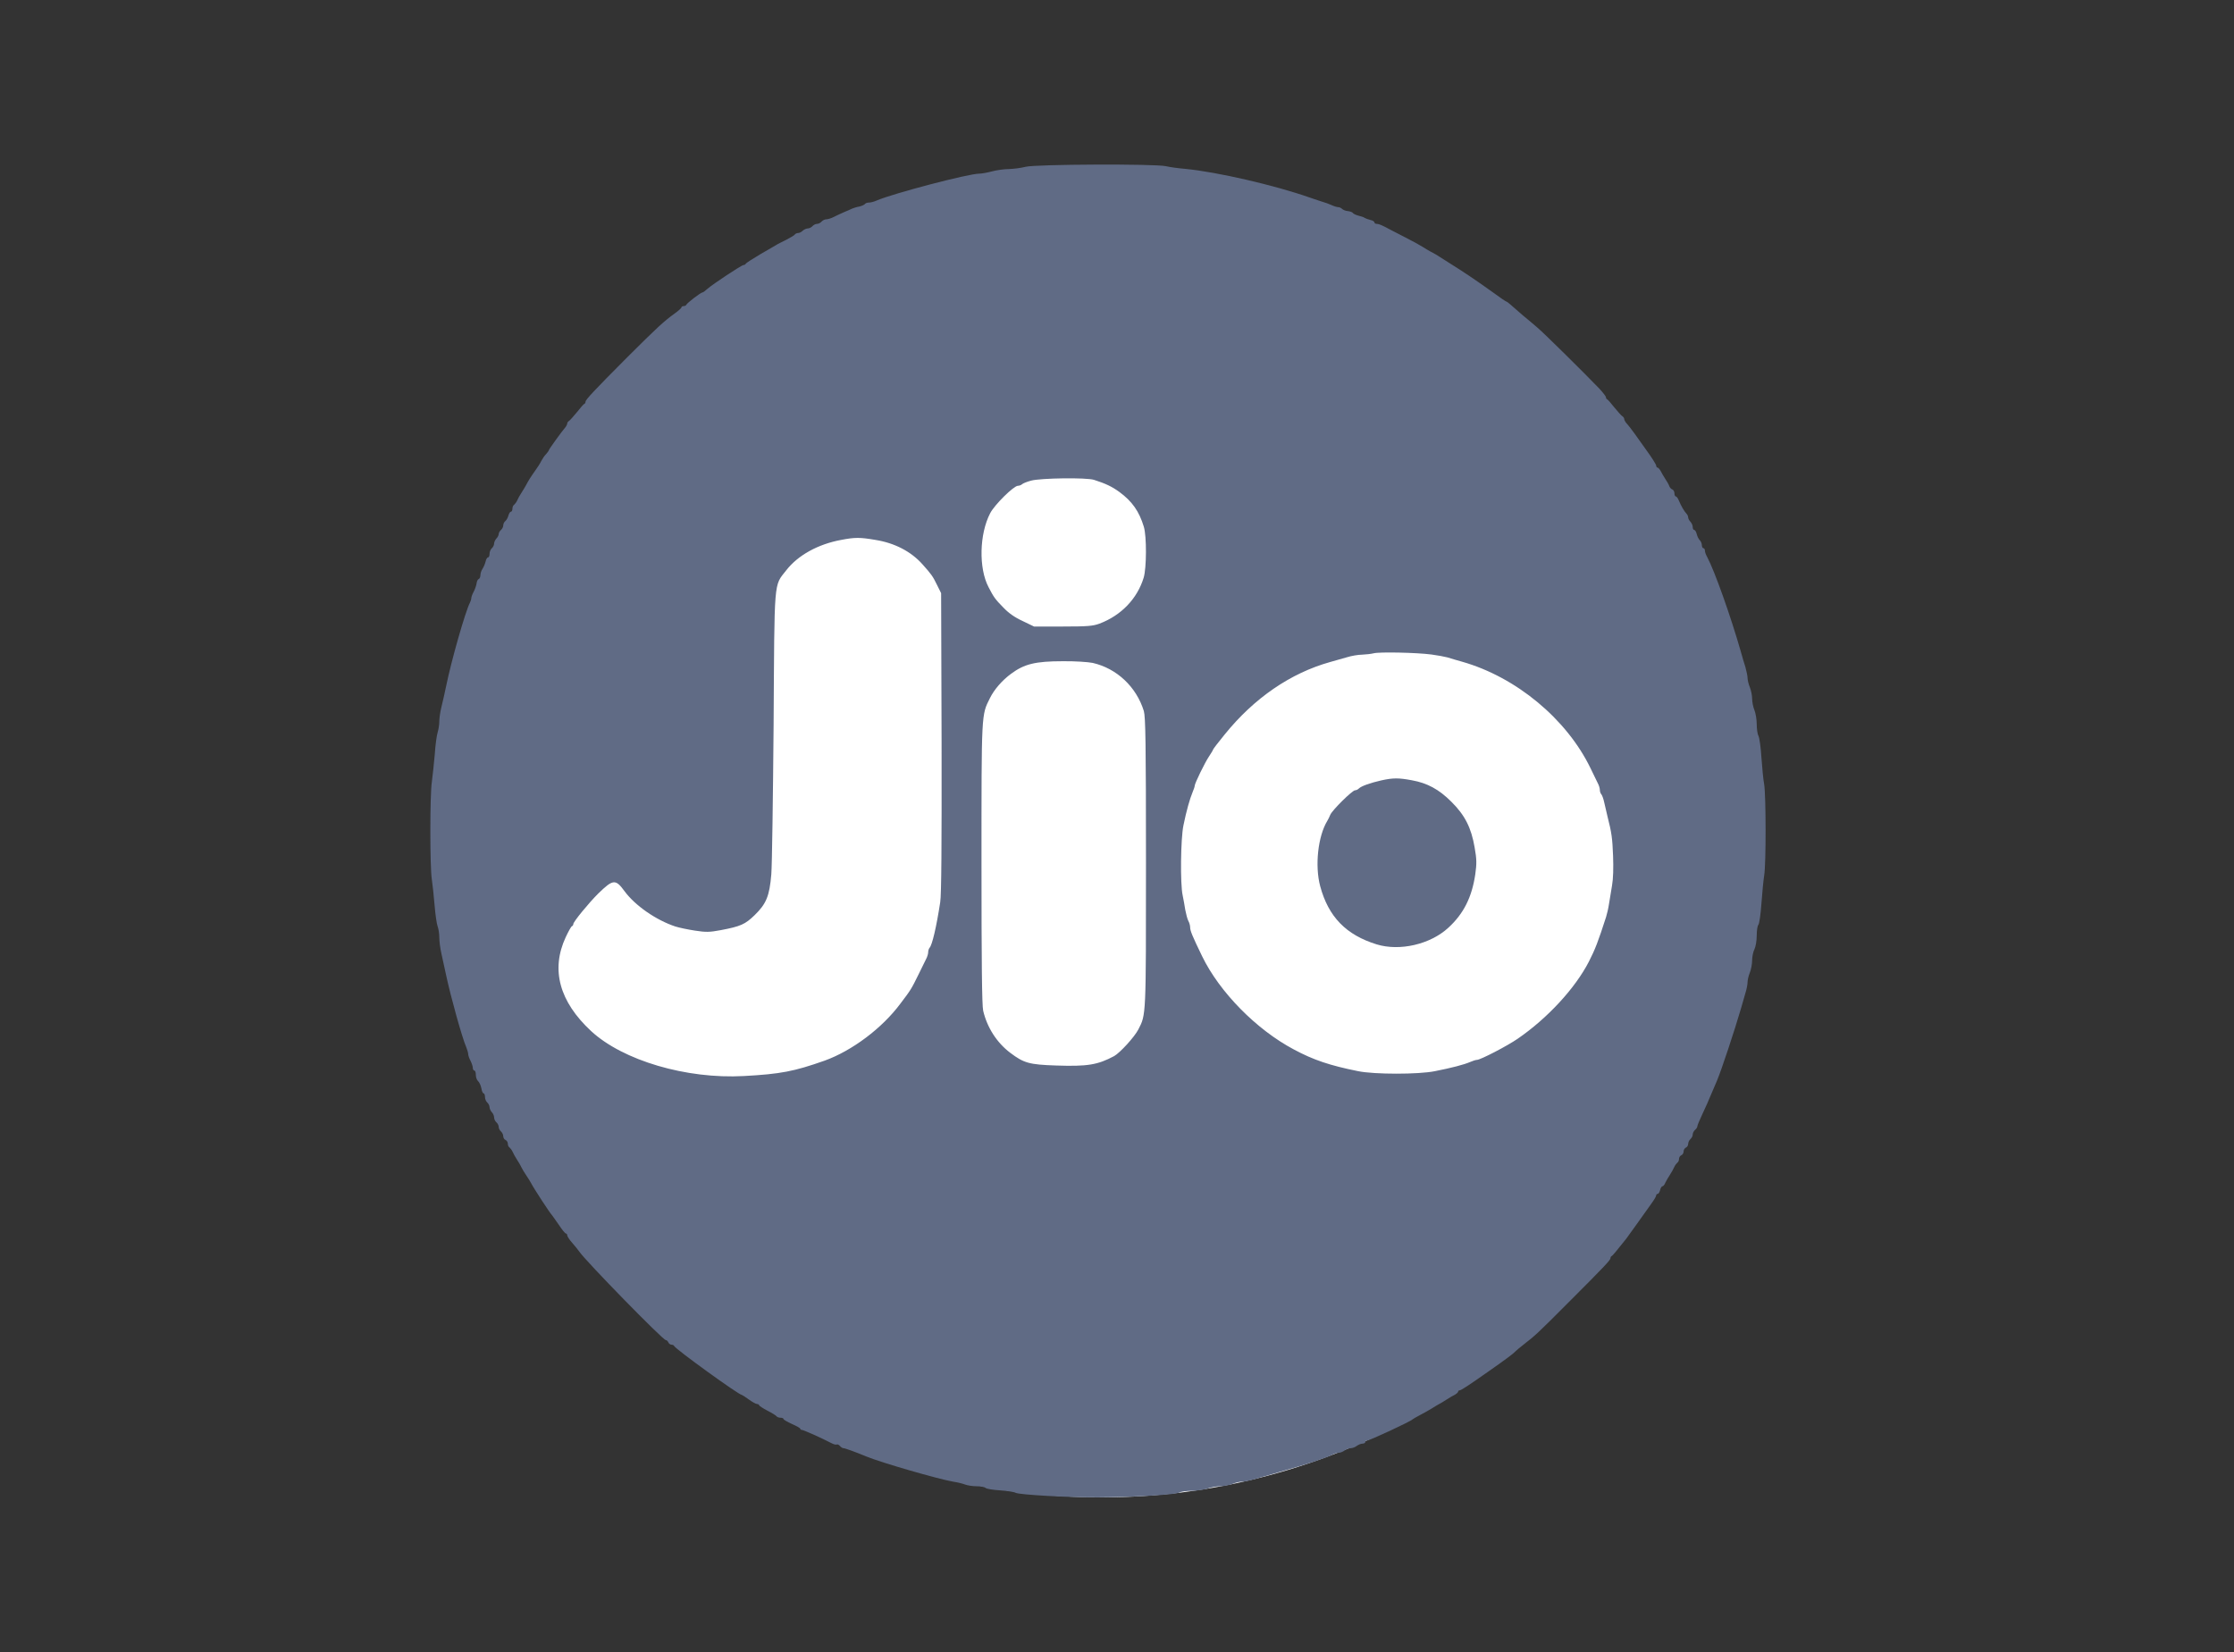
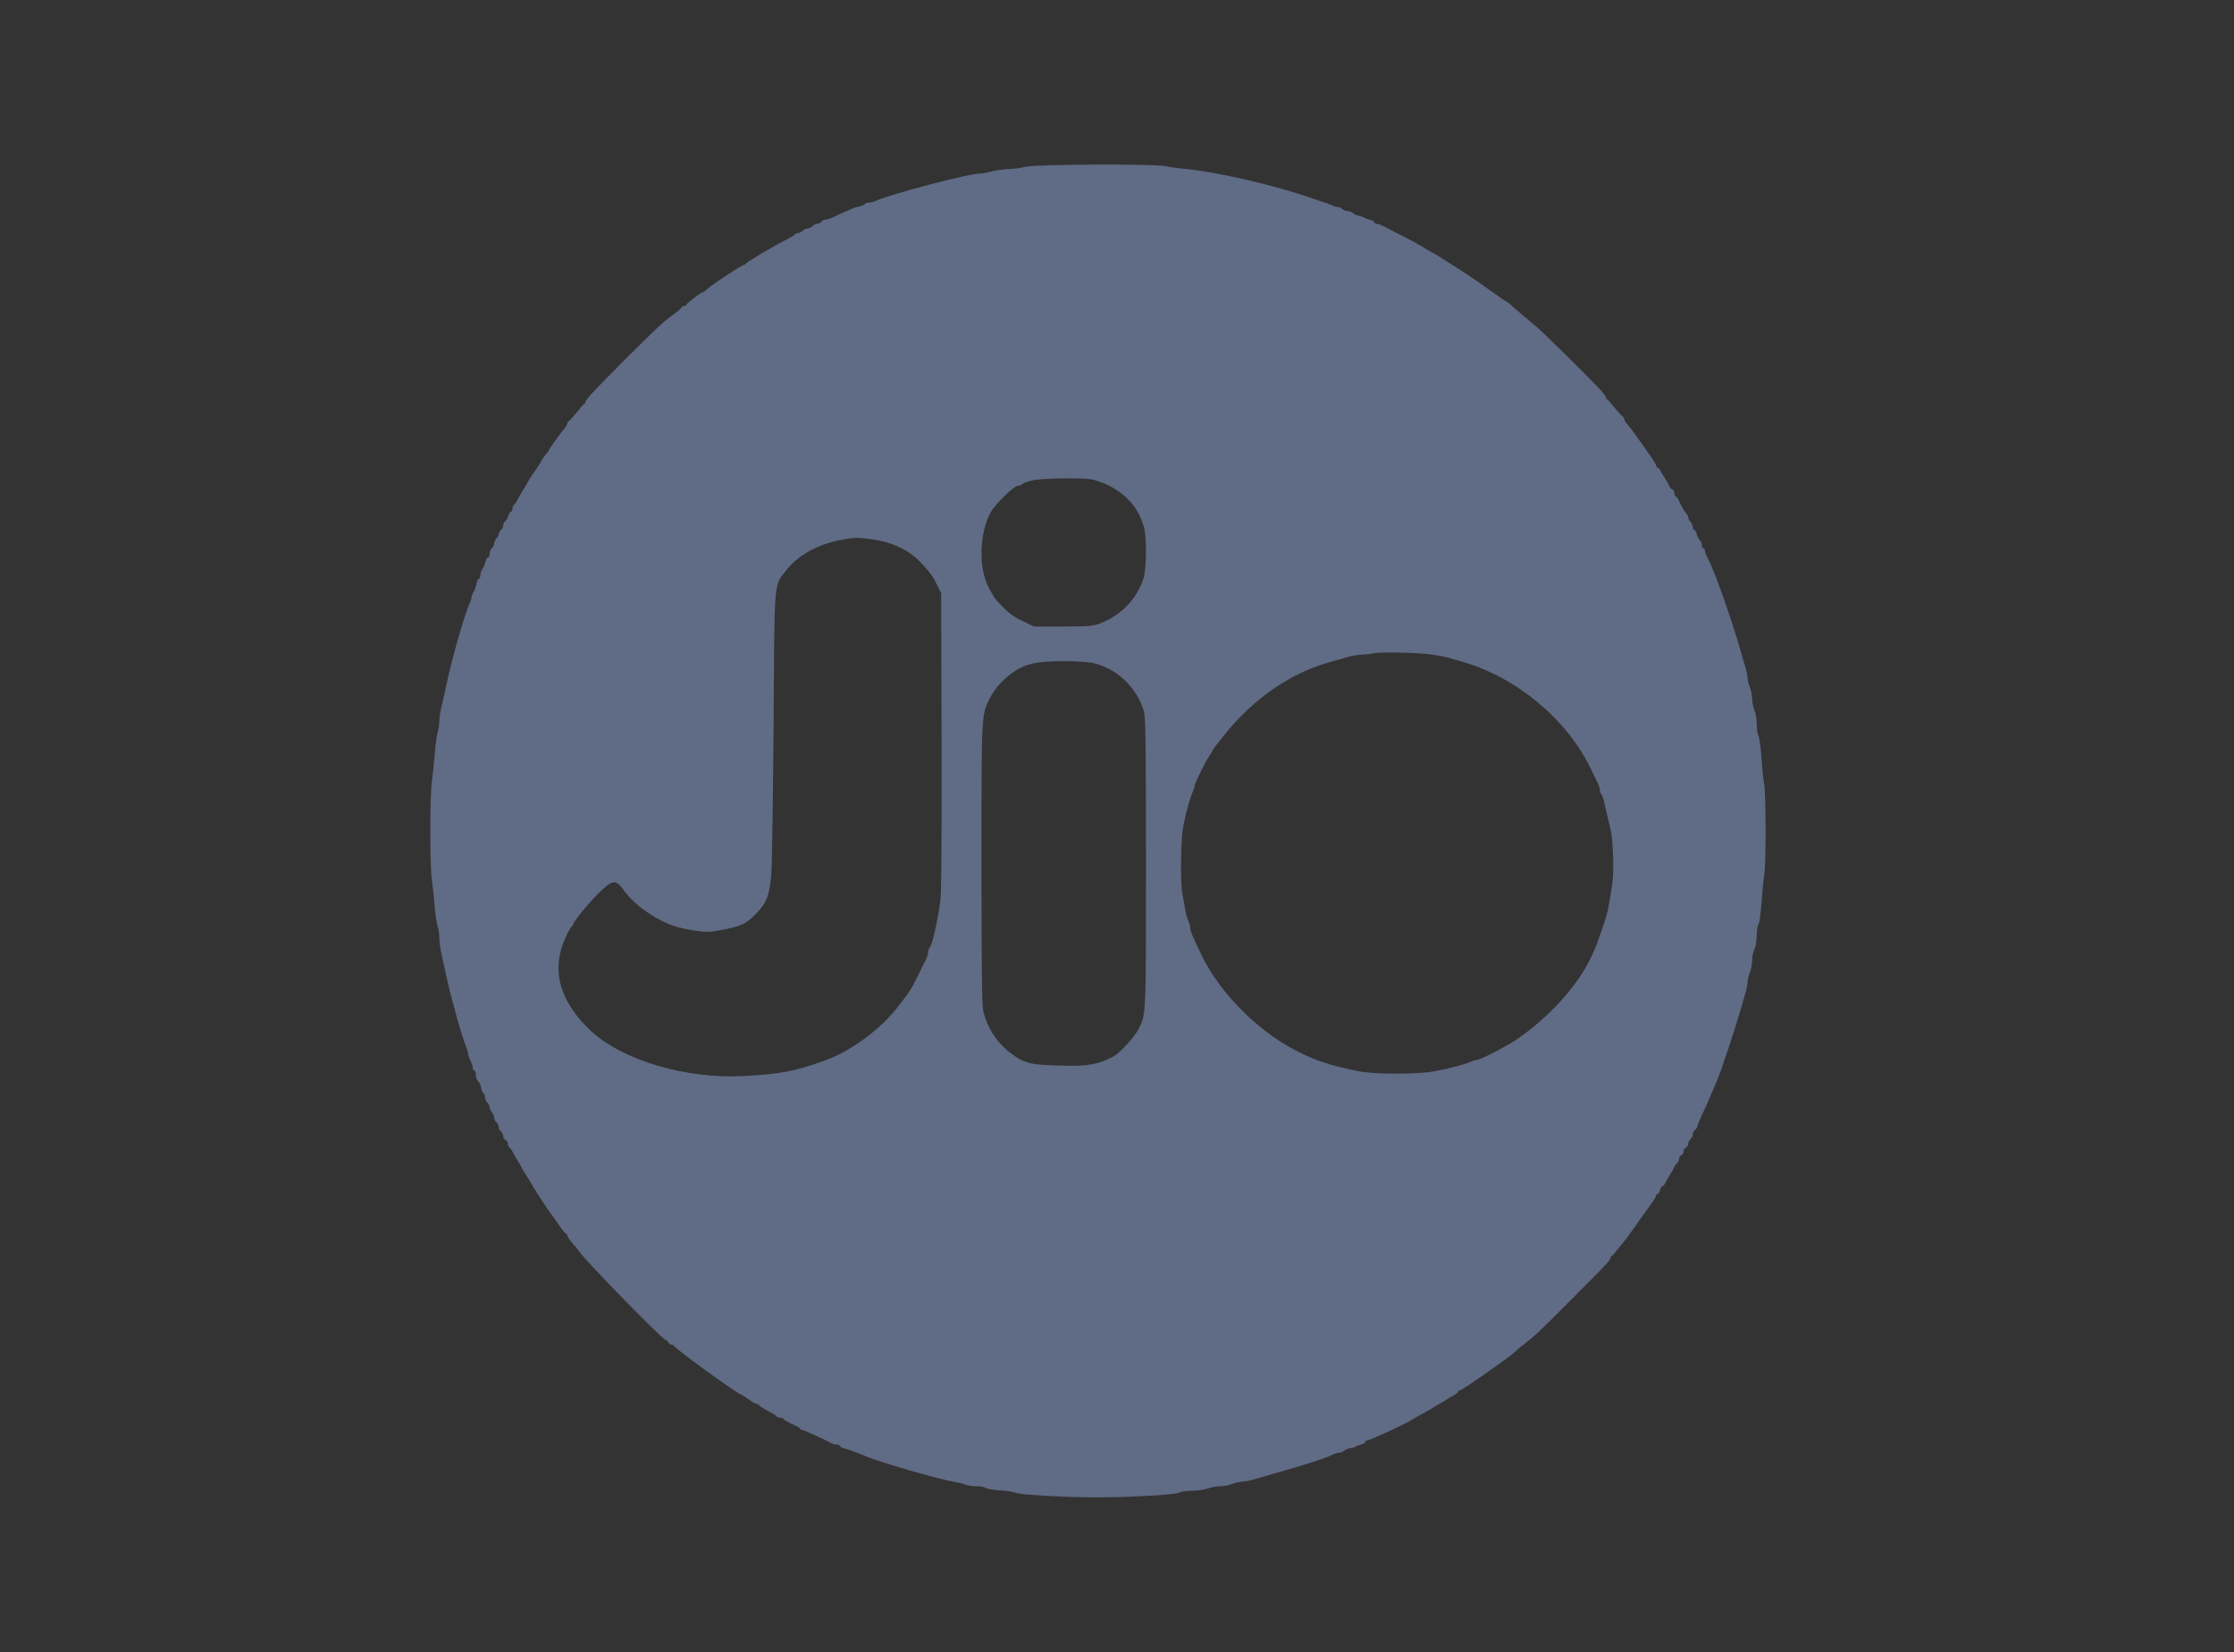
<svg xmlns="http://www.w3.org/2000/svg" width="73" height="54" viewBox="0 0 73 54" fill="none">
  <rect x="0" y="0" width="73" height="54" fill="#333333" stroke="none" />
-   <circle cx="36" cy="27.844" r="21.094" fill="white" />
-   <path d="M33.515 5.451C33.366 5.491 33.117 5.52 32.968 5.525C32.819 5.525 32.57 5.56 32.42 5.6C32.271 5.64 32.082 5.675 32.002 5.675C31.644 5.675 29.186 6.322 28.653 6.551C28.568 6.59 28.454 6.62 28.399 6.62C28.34 6.62 28.285 6.64 28.265 6.665C28.25 6.69 28.165 6.73 28.081 6.75C27.991 6.765 27.887 6.799 27.842 6.819C27.802 6.839 27.678 6.894 27.568 6.939C27.459 6.989 27.304 7.058 27.23 7.098C27.15 7.138 27.046 7.168 26.996 7.168C26.951 7.168 26.881 7.203 26.846 7.242C26.812 7.282 26.747 7.317 26.697 7.317C26.647 7.317 26.583 7.352 26.548 7.392C26.513 7.431 26.443 7.466 26.394 7.466C26.349 7.466 26.274 7.501 26.229 7.541C26.189 7.581 26.125 7.616 26.08 7.616C26.04 7.616 25.995 7.636 25.976 7.66C25.961 7.69 25.831 7.765 25.687 7.84C25.547 7.909 25.393 7.984 25.353 8.014C25.314 8.039 25.08 8.173 24.831 8.317C24.587 8.462 24.378 8.596 24.368 8.621C24.358 8.641 24.328 8.661 24.298 8.661C24.234 8.661 23.288 9.288 23.114 9.442C23.044 9.507 22.975 9.557 22.955 9.557C22.9 9.557 22.447 9.905 22.427 9.96C22.417 9.985 22.377 10.004 22.337 10.004C22.298 10.004 22.268 10.024 22.268 10.044C22.268 10.069 22.168 10.159 22.049 10.243C21.686 10.507 21.486 10.691 20.501 11.672C19.406 12.771 19.133 13.065 19.133 13.13C19.133 13.16 19.118 13.19 19.093 13.2C19.073 13.204 18.968 13.324 18.859 13.463C18.749 13.598 18.63 13.732 18.6 13.752C18.565 13.772 18.535 13.812 18.535 13.841C18.535 13.866 18.51 13.916 18.486 13.951C18.351 14.105 17.938 14.683 17.938 14.707C17.938 14.722 17.898 14.782 17.849 14.837C17.794 14.887 17.724 14.996 17.684 15.071C17.649 15.145 17.56 15.285 17.49 15.379C17.341 15.588 17.261 15.718 17.192 15.852C17.162 15.907 17.097 16.016 17.042 16.101C16.988 16.18 16.923 16.3 16.898 16.36C16.873 16.415 16.823 16.479 16.798 16.499C16.769 16.514 16.744 16.574 16.744 16.628C16.744 16.678 16.724 16.723 16.694 16.723C16.669 16.723 16.634 16.778 16.614 16.847C16.599 16.912 16.555 16.992 16.515 17.027C16.475 17.056 16.445 17.121 16.445 17.171C16.445 17.221 16.41 17.285 16.37 17.32C16.331 17.355 16.296 17.415 16.296 17.455C16.296 17.494 16.261 17.559 16.221 17.599C16.181 17.644 16.146 17.718 16.146 17.763C16.146 17.813 16.112 17.883 16.072 17.917C16.032 17.952 15.997 18.032 15.997 18.097C15.997 18.161 15.977 18.216 15.947 18.216C15.922 18.216 15.883 18.276 15.868 18.35C15.848 18.43 15.803 18.535 15.768 18.589C15.729 18.644 15.699 18.734 15.699 18.793C15.699 18.853 15.674 18.913 15.644 18.923C15.614 18.933 15.579 18.997 15.574 19.062C15.564 19.132 15.524 19.251 15.48 19.336C15.435 19.415 15.4 19.515 15.4 19.55C15.4 19.585 15.38 19.649 15.355 19.699C15.206 19.983 14.743 21.61 14.579 22.421C14.534 22.64 14.464 22.949 14.425 23.103C14.385 23.262 14.355 23.476 14.355 23.576C14.355 23.68 14.33 23.845 14.3 23.939C14.27 24.034 14.226 24.357 14.206 24.661C14.181 24.959 14.136 25.363 14.111 25.557C14.046 25.985 14.046 28.334 14.111 28.742C14.136 28.906 14.176 29.284 14.201 29.588C14.226 29.886 14.27 30.2 14.3 30.275C14.33 30.354 14.355 30.514 14.355 30.638C14.355 30.762 14.385 31.001 14.425 31.17C14.464 31.34 14.534 31.658 14.579 31.877C14.733 32.594 15.101 33.918 15.236 34.226C15.271 34.311 15.3 34.415 15.3 34.455C15.3 34.495 15.335 34.594 15.375 34.669C15.415 34.749 15.45 34.853 15.45 34.898C15.45 34.948 15.475 34.988 15.499 34.988C15.529 34.988 15.549 35.052 15.549 35.132C15.549 35.212 15.584 35.301 15.624 35.336C15.664 35.371 15.709 35.47 15.729 35.565C15.743 35.659 15.778 35.734 15.803 35.734C15.828 35.734 15.848 35.789 15.848 35.853C15.848 35.918 15.883 35.998 15.922 36.033C15.962 36.068 15.997 36.137 15.997 36.187C15.997 36.232 16.032 36.306 16.072 36.351C16.112 36.391 16.146 36.466 16.146 36.52C16.146 36.575 16.181 36.645 16.221 36.68C16.261 36.715 16.296 36.779 16.296 36.829C16.296 36.879 16.331 36.943 16.37 36.978C16.41 37.013 16.445 37.083 16.445 37.138C16.445 37.187 16.48 37.242 16.52 37.257C16.56 37.277 16.594 37.327 16.594 37.376C16.594 37.431 16.619 37.486 16.649 37.501C16.674 37.521 16.724 37.585 16.749 37.64C16.774 37.7 16.838 37.814 16.893 37.899C16.948 37.979 17.012 38.093 17.037 38.148C17.062 38.203 17.137 38.327 17.202 38.422C17.266 38.516 17.336 38.63 17.356 38.67C17.436 38.83 17.978 39.661 18.038 39.715C18.053 39.73 18.147 39.87 18.257 40.024C18.361 40.183 18.466 40.313 18.491 40.313C18.515 40.313 18.535 40.343 18.535 40.372C18.535 40.407 18.61 40.522 18.7 40.621C18.784 40.721 18.894 40.85 18.933 40.91C19.157 41.233 21.661 43.796 21.755 43.796C21.785 43.796 21.82 43.831 21.84 43.871C21.855 43.911 21.9 43.946 21.939 43.946C21.979 43.946 22.019 43.966 22.029 43.99C22.064 44.085 24.139 45.588 24.239 45.588C24.249 45.588 24.353 45.653 24.468 45.737C24.577 45.817 24.701 45.887 24.741 45.887C24.776 45.887 24.806 45.907 24.806 45.926C24.806 45.946 24.93 46.026 25.08 46.105C25.229 46.18 25.363 46.265 25.378 46.29C25.398 46.315 25.453 46.334 25.508 46.334C25.558 46.334 25.602 46.354 25.602 46.374C25.602 46.399 25.727 46.469 25.876 46.538C26.025 46.603 26.15 46.673 26.15 46.693C26.15 46.718 26.175 46.733 26.204 46.733C26.259 46.733 26.896 47.021 27.16 47.161C27.235 47.2 27.314 47.225 27.339 47.21C27.364 47.196 27.409 47.215 27.444 47.255C27.479 47.295 27.528 47.33 27.563 47.33C27.613 47.33 27.941 47.449 28.315 47.603C28.782 47.798 30.659 48.34 31.151 48.425C31.291 48.445 31.465 48.489 31.54 48.519C31.619 48.549 31.788 48.574 31.918 48.574C32.047 48.574 32.176 48.599 32.206 48.629C32.236 48.659 32.445 48.693 32.674 48.708C32.903 48.723 33.137 48.758 33.187 48.788C33.311 48.853 34.914 48.942 35.879 48.937C36.969 48.932 38.402 48.853 38.527 48.783C38.587 48.748 38.776 48.723 38.95 48.723C39.124 48.718 39.353 48.688 39.462 48.649C39.572 48.609 39.756 48.574 39.876 48.574C39.99 48.574 40.169 48.539 40.269 48.499C40.363 48.459 40.503 48.425 40.572 48.425C40.642 48.425 40.811 48.395 40.95 48.355C41.09 48.315 41.498 48.201 41.851 48.096C42.667 47.867 43.354 47.643 43.528 47.549C43.598 47.509 43.698 47.479 43.752 47.479C43.802 47.479 43.887 47.444 43.937 47.404C43.991 47.365 44.081 47.33 44.136 47.33C44.195 47.33 44.285 47.295 44.335 47.255C44.389 47.215 44.474 47.181 44.524 47.181C44.574 47.181 44.613 47.156 44.613 47.131C44.613 47.101 44.638 47.081 44.668 47.081C44.753 47.081 46.101 46.454 46.156 46.389C46.171 46.374 46.281 46.31 46.405 46.245C46.529 46.18 46.699 46.086 46.778 46.036C46.863 45.981 46.972 45.916 47.027 45.887C47.082 45.857 47.196 45.792 47.276 45.737C47.361 45.682 47.475 45.613 47.54 45.583C47.599 45.548 47.649 45.503 47.649 45.478C47.649 45.459 47.669 45.439 47.699 45.439C47.744 45.439 48.002 45.27 48.645 44.817C49.202 44.428 49.466 44.229 49.515 44.17C49.545 44.14 49.665 44.035 49.789 43.941C50.157 43.657 50.262 43.562 51.252 42.567C52.437 41.383 52.626 41.179 52.626 41.119C52.626 41.089 52.641 41.059 52.666 41.049C52.696 41.039 52.82 40.885 53.138 40.487C53.158 40.462 53.323 40.233 53.497 39.989C53.671 39.74 53.885 39.447 53.965 39.332C54.049 39.218 54.119 39.098 54.119 39.069C54.119 39.044 54.139 39.019 54.169 39.019C54.194 39.019 54.228 38.964 54.248 38.894C54.263 38.825 54.298 38.77 54.323 38.77C54.348 38.77 54.393 38.72 54.417 38.655C54.447 38.596 54.512 38.476 54.567 38.397C54.621 38.312 54.686 38.197 54.711 38.138C54.736 38.083 54.786 38.018 54.811 37.998C54.84 37.983 54.865 37.929 54.865 37.874C54.865 37.824 54.9 37.775 54.94 37.755C54.98 37.74 55.015 37.685 55.015 37.63C55.015 37.58 55.05 37.526 55.089 37.506C55.129 37.491 55.164 37.436 55.164 37.386C55.164 37.332 55.199 37.262 55.239 37.227C55.278 37.192 55.313 37.127 55.313 37.078C55.313 37.028 55.348 36.963 55.388 36.928C55.428 36.894 55.463 36.844 55.463 36.814C55.463 36.784 55.532 36.615 55.617 36.436C55.776 36.092 55.791 36.062 55.96 35.659C56.02 35.52 56.085 35.366 56.109 35.311C56.254 34.963 56.682 33.674 56.886 32.972C56.931 32.808 57 32.574 57.035 32.454C57.075 32.33 57.105 32.171 57.105 32.096C57.105 32.026 57.14 31.882 57.179 31.788C57.219 31.688 57.254 31.509 57.254 31.384C57.254 31.265 57.289 31.101 57.329 31.026C57.369 30.942 57.404 30.752 57.404 30.578C57.404 30.414 57.428 30.255 57.458 30.225C57.488 30.195 57.533 29.881 57.558 29.528C57.583 29.18 57.623 28.767 57.647 28.617C57.712 28.259 57.707 25.98 57.647 25.631C57.617 25.482 57.583 25.089 57.558 24.76C57.538 24.432 57.493 24.113 57.463 24.054C57.428 23.994 57.404 23.82 57.404 23.666C57.404 23.516 57.369 23.307 57.329 23.208C57.289 23.113 57.254 22.944 57.254 22.834C57.254 22.73 57.219 22.561 57.179 22.461C57.14 22.367 57.105 22.227 57.105 22.163C57.105 22.093 57.07 21.934 57.035 21.804C56.995 21.68 56.926 21.451 56.886 21.302C56.567 20.177 56.025 18.649 55.786 18.206C55.746 18.136 55.711 18.042 55.711 17.997C55.711 17.952 55.691 17.917 55.662 17.917C55.637 17.917 55.612 17.873 55.612 17.823C55.612 17.768 55.582 17.694 55.547 17.659C55.507 17.624 55.463 17.529 55.443 17.455C55.428 17.38 55.388 17.32 55.363 17.32C55.333 17.32 55.313 17.275 55.313 17.226C55.313 17.171 55.278 17.096 55.239 17.052C55.199 17.012 55.164 16.947 55.164 16.912C55.164 16.872 55.139 16.818 55.109 16.788C55.039 16.718 54.935 16.539 54.86 16.36C54.831 16.285 54.786 16.225 54.761 16.225C54.736 16.225 54.716 16.18 54.716 16.126C54.716 16.071 54.686 16.011 54.646 15.996C54.607 15.982 54.562 15.932 54.547 15.887C54.532 15.842 54.472 15.733 54.417 15.653C54.363 15.568 54.293 15.454 54.263 15.389C54.228 15.329 54.184 15.28 54.159 15.28C54.139 15.28 54.119 15.25 54.119 15.215C54.119 15.185 53.974 14.951 53.795 14.707C53.621 14.459 53.447 14.22 53.412 14.17C53.347 14.08 53.233 13.926 53.123 13.802C53.099 13.767 53.074 13.717 53.074 13.692C53.074 13.662 53.044 13.623 53.014 13.603C52.979 13.583 52.86 13.448 52.75 13.314C52.641 13.175 52.536 13.055 52.516 13.05C52.492 13.04 52.477 13.01 52.477 12.98C52.477 12.956 52.382 12.831 52.267 12.707C51.815 12.234 50.451 10.885 50.242 10.711C50.127 10.612 49.913 10.428 49.769 10.313C49.63 10.194 49.456 10.039 49.381 9.975C49.311 9.91 49.237 9.855 49.222 9.855C49.207 9.855 49.013 9.726 48.799 9.566C48.246 9.168 47.838 8.895 47.4 8.621C47.191 8.492 46.982 8.357 46.928 8.322C46.873 8.292 46.783 8.238 46.728 8.213C46.674 8.183 46.564 8.118 46.48 8.064C46.4 8.014 46.151 7.874 45.932 7.765C45.713 7.65 45.499 7.541 45.459 7.521C45.156 7.357 45.061 7.317 44.992 7.317C44.947 7.317 44.912 7.297 44.912 7.267C44.912 7.242 44.852 7.203 44.778 7.188C44.698 7.168 44.618 7.138 44.588 7.118C44.564 7.098 44.474 7.068 44.389 7.048C44.31 7.028 44.225 6.989 44.21 6.964C44.195 6.934 44.121 6.909 44.046 6.899C43.971 6.894 43.887 6.859 43.857 6.829C43.822 6.794 43.767 6.77 43.727 6.77C43.688 6.77 43.588 6.74 43.504 6.7C43.414 6.66 43.3 6.62 43.245 6.605C43.19 6.59 42.991 6.521 42.797 6.456C41.637 6.048 39.766 5.62 38.741 5.52C38.507 5.501 38.218 5.461 38.094 5.431C37.736 5.351 33.854 5.366 33.515 5.451ZM35.75 15.683C36.123 15.802 36.337 15.902 36.581 16.081C36.994 16.385 37.223 16.708 37.377 17.216C37.472 17.529 37.467 18.564 37.372 18.878C37.163 19.565 36.641 20.112 35.929 20.381C35.715 20.46 35.546 20.476 34.734 20.476H33.789L33.416 20.296C33.157 20.177 32.958 20.038 32.779 19.848C32.52 19.585 32.47 19.515 32.301 19.186C31.977 18.569 32.002 17.45 32.356 16.773C32.5 16.494 33.127 15.877 33.261 15.877C33.306 15.877 33.371 15.852 33.396 15.827C33.426 15.797 33.56 15.743 33.694 15.708C34.008 15.623 35.501 15.603 35.75 15.683ZM28.598 17.644C29.23 17.743 29.768 18.022 30.141 18.44C30.435 18.768 30.484 18.838 30.614 19.107L30.753 19.386L30.768 24.263C30.773 27.622 30.763 29.249 30.723 29.488C30.599 30.299 30.459 30.892 30.375 30.976C30.35 31.006 30.33 31.071 30.33 31.121C30.33 31.17 30.3 31.275 30.261 31.345C30.226 31.419 30.111 31.648 30.012 31.852C29.783 32.315 29.773 32.34 29.424 32.798C28.827 33.604 27.842 34.341 26.946 34.664C25.946 35.017 25.503 35.102 24.308 35.167C22.427 35.271 20.357 34.659 19.317 33.699C18.276 32.733 17.993 31.688 18.486 30.628C18.575 30.439 18.665 30.275 18.69 30.27C18.715 30.26 18.734 30.23 18.734 30.2C18.734 30.125 19.242 29.508 19.546 29.205C20.033 28.732 20.113 28.722 20.407 29.125C20.75 29.593 21.437 30.071 22.069 30.28C22.193 30.319 22.477 30.379 22.706 30.414C23.064 30.469 23.184 30.469 23.552 30.399C24.204 30.275 24.348 30.21 24.657 29.911C25.04 29.538 25.144 29.289 25.204 28.573C25.229 28.254 25.259 26.059 25.279 23.69C25.309 18.848 25.279 19.167 25.692 18.639C26.075 18.146 26.732 17.783 27.493 17.644C27.936 17.559 28.101 17.559 28.598 17.644ZM46.778 21.391C46.972 21.416 47.206 21.461 47.301 21.486C47.395 21.516 47.609 21.58 47.773 21.625C49.545 22.128 51.197 23.501 51.974 25.109C52.068 25.298 52.173 25.517 52.208 25.591C52.248 25.661 52.278 25.766 52.278 25.816C52.278 25.865 52.297 25.93 52.327 25.96C52.352 25.985 52.397 26.109 52.422 26.229C52.452 26.353 52.496 26.552 52.526 26.676C52.666 27.229 52.686 27.383 52.71 27.97C52.725 28.359 52.715 28.727 52.676 28.941C52.646 29.13 52.601 29.404 52.576 29.548C52.556 29.687 52.511 29.877 52.481 29.971C52.223 30.772 52.123 31.031 51.919 31.429C51.471 32.3 50.57 33.276 49.595 33.947C49.257 34.181 48.376 34.639 48.261 34.639C48.226 34.639 48.127 34.669 48.037 34.709C47.843 34.794 47.425 34.903 46.888 35.008C46.36 35.117 44.907 35.117 44.379 35.008C43.459 34.823 42.921 34.644 42.274 34.296C41.055 33.649 39.851 32.425 39.283 31.255C38.96 30.588 38.89 30.419 38.89 30.305C38.89 30.25 38.865 30.155 38.83 30.095C38.8 30.036 38.756 29.872 38.731 29.737C38.711 29.598 38.671 29.389 38.646 29.264C38.562 28.891 38.581 27.403 38.671 26.975C38.766 26.507 38.88 26.104 38.97 25.89C39.01 25.8 39.039 25.706 39.039 25.681C39.039 25.602 39.373 24.92 39.507 24.721C39.577 24.616 39.637 24.517 39.637 24.502C39.637 24.487 39.806 24.263 40.015 24.009C40.98 22.814 42.17 21.998 43.469 21.635C43.618 21.59 43.862 21.521 44.011 21.481C44.156 21.436 44.379 21.396 44.509 21.396C44.633 21.391 44.807 21.371 44.887 21.351C45.066 21.302 46.285 21.326 46.778 21.391ZM35.705 21.665C36.491 21.844 37.133 22.446 37.377 23.238C37.432 23.427 37.447 24.278 37.447 28.194C37.447 33.246 37.452 33.151 37.198 33.644C37.074 33.888 36.601 34.405 36.407 34.515C35.869 34.803 35.531 34.858 34.511 34.823C33.63 34.794 33.456 34.744 33.008 34.405C32.575 34.077 32.256 33.584 32.127 33.032C32.087 32.867 32.072 31.434 32.072 28.219C32.072 23.262 32.067 23.377 32.346 22.82C32.485 22.536 32.749 22.232 33.042 22.018C33.47 21.7 33.834 21.61 34.734 21.61C35.118 21.605 35.556 21.635 35.705 21.665Z" fill="#606B85" />
-   <path d="M45.136 25.505C44.783 25.585 44.484 25.689 44.404 25.769C44.37 25.804 44.315 25.828 44.28 25.828C44.19 25.828 43.533 26.476 43.469 26.63C43.444 26.695 43.399 26.784 43.374 26.824C43.066 27.326 42.961 28.297 43.14 28.964C43.409 29.964 43.986 30.556 44.987 30.865C45.743 31.094 46.738 30.865 47.331 30.317C47.828 29.86 48.097 29.322 48.207 28.576C48.256 28.227 48.256 28.088 48.187 27.7C48.077 27.053 47.868 26.64 47.425 26.202C47.022 25.799 46.639 25.59 46.131 25.5C45.703 25.42 45.519 25.42 45.136 25.505Z" fill="#606B85" />
+   <path d="M33.515 5.451C33.366 5.491 33.117 5.52 32.968 5.525C32.819 5.525 32.57 5.56 32.42 5.6C32.271 5.64 32.082 5.675 32.002 5.675C31.644 5.675 29.186 6.322 28.653 6.551C28.568 6.59 28.454 6.62 28.399 6.62C28.34 6.62 28.285 6.64 28.265 6.665C28.25 6.69 28.165 6.73 28.081 6.75C27.991 6.765 27.887 6.799 27.842 6.819C27.802 6.839 27.678 6.894 27.568 6.939C27.459 6.989 27.304 7.058 27.23 7.098C27.15 7.138 27.046 7.168 26.996 7.168C26.951 7.168 26.881 7.203 26.846 7.242C26.812 7.282 26.747 7.317 26.697 7.317C26.647 7.317 26.583 7.352 26.548 7.392C26.513 7.431 26.443 7.466 26.394 7.466C26.349 7.466 26.274 7.501 26.229 7.541C26.189 7.581 26.125 7.616 26.08 7.616C26.04 7.616 25.995 7.636 25.976 7.66C25.961 7.69 25.831 7.765 25.687 7.84C25.547 7.909 25.393 7.984 25.353 8.014C25.314 8.039 25.08 8.173 24.831 8.317C24.587 8.462 24.378 8.596 24.368 8.621C24.358 8.641 24.328 8.661 24.298 8.661C24.234 8.661 23.288 9.288 23.114 9.442C23.044 9.507 22.975 9.557 22.955 9.557C22.9 9.557 22.447 9.905 22.427 9.96C22.417 9.985 22.377 10.004 22.337 10.004C22.298 10.004 22.268 10.024 22.268 10.044C22.268 10.069 22.168 10.159 22.049 10.243C21.686 10.507 21.486 10.691 20.501 11.672C19.406 12.771 19.133 13.065 19.133 13.13C19.133 13.16 19.118 13.19 19.093 13.2C19.073 13.204 18.968 13.324 18.859 13.463C18.749 13.598 18.63 13.732 18.6 13.752C18.565 13.772 18.535 13.812 18.535 13.841C18.535 13.866 18.51 13.916 18.486 13.951C18.351 14.105 17.938 14.683 17.938 14.707C17.938 14.722 17.898 14.782 17.849 14.837C17.794 14.887 17.724 14.996 17.684 15.071C17.649 15.145 17.56 15.285 17.49 15.379C17.341 15.588 17.261 15.718 17.192 15.852C17.162 15.907 17.097 16.016 17.042 16.101C16.988 16.18 16.923 16.3 16.898 16.36C16.873 16.415 16.823 16.479 16.798 16.499C16.769 16.514 16.744 16.574 16.744 16.628C16.744 16.678 16.724 16.723 16.694 16.723C16.669 16.723 16.634 16.778 16.614 16.847C16.599 16.912 16.555 16.992 16.515 17.027C16.475 17.056 16.445 17.121 16.445 17.171C16.445 17.221 16.41 17.285 16.37 17.32C16.331 17.355 16.296 17.415 16.296 17.455C16.296 17.494 16.261 17.559 16.221 17.599C16.181 17.644 16.146 17.718 16.146 17.763C16.146 17.813 16.112 17.883 16.072 17.917C16.032 17.952 15.997 18.032 15.997 18.097C15.997 18.161 15.977 18.216 15.947 18.216C15.922 18.216 15.883 18.276 15.868 18.35C15.848 18.43 15.803 18.535 15.768 18.589C15.729 18.644 15.699 18.734 15.699 18.793C15.699 18.853 15.674 18.913 15.644 18.923C15.614 18.933 15.579 18.997 15.574 19.062C15.564 19.132 15.524 19.251 15.48 19.336C15.435 19.415 15.4 19.515 15.4 19.55C15.4 19.585 15.38 19.649 15.355 19.699C15.206 19.983 14.743 21.61 14.579 22.421C14.534 22.64 14.464 22.949 14.425 23.103C14.385 23.262 14.355 23.476 14.355 23.576C14.355 23.68 14.33 23.845 14.3 23.939C14.27 24.034 14.226 24.357 14.206 24.661C14.181 24.959 14.136 25.363 14.111 25.557C14.046 25.985 14.046 28.334 14.111 28.742C14.136 28.906 14.176 29.284 14.201 29.588C14.226 29.886 14.27 30.2 14.3 30.275C14.33 30.354 14.355 30.514 14.355 30.638C14.355 30.762 14.385 31.001 14.425 31.17C14.464 31.34 14.534 31.658 14.579 31.877C14.733 32.594 15.101 33.918 15.236 34.226C15.271 34.311 15.3 34.415 15.3 34.455C15.3 34.495 15.335 34.594 15.375 34.669C15.415 34.749 15.45 34.853 15.45 34.898C15.45 34.948 15.475 34.988 15.499 34.988C15.529 34.988 15.549 35.052 15.549 35.132C15.549 35.212 15.584 35.301 15.624 35.336C15.664 35.371 15.709 35.47 15.729 35.565C15.743 35.659 15.778 35.734 15.803 35.734C15.828 35.734 15.848 35.789 15.848 35.853C15.848 35.918 15.883 35.998 15.922 36.033C15.962 36.068 15.997 36.137 15.997 36.187C15.997 36.232 16.032 36.306 16.072 36.351C16.112 36.391 16.146 36.466 16.146 36.52C16.146 36.575 16.181 36.645 16.221 36.68C16.261 36.715 16.296 36.779 16.296 36.829C16.296 36.879 16.331 36.943 16.37 36.978C16.41 37.013 16.445 37.083 16.445 37.138C16.445 37.187 16.48 37.242 16.52 37.257C16.56 37.277 16.594 37.327 16.594 37.376C16.594 37.431 16.619 37.486 16.649 37.501C16.674 37.521 16.724 37.585 16.749 37.64C16.774 37.7 16.838 37.814 16.893 37.899C16.948 37.979 17.012 38.093 17.037 38.148C17.062 38.203 17.137 38.327 17.202 38.422C17.266 38.516 17.336 38.63 17.356 38.67C17.436 38.83 17.978 39.661 18.038 39.715C18.053 39.73 18.147 39.87 18.257 40.024C18.361 40.183 18.466 40.313 18.491 40.313C18.515 40.313 18.535 40.343 18.535 40.372C18.535 40.407 18.61 40.522 18.7 40.621C18.784 40.721 18.894 40.85 18.933 40.91C19.157 41.233 21.661 43.796 21.755 43.796C21.785 43.796 21.82 43.831 21.84 43.871C21.855 43.911 21.9 43.946 21.939 43.946C21.979 43.946 22.019 43.966 22.029 43.99C22.064 44.085 24.139 45.588 24.239 45.588C24.249 45.588 24.353 45.653 24.468 45.737C24.577 45.817 24.701 45.887 24.741 45.887C24.776 45.887 24.806 45.907 24.806 45.926C24.806 45.946 24.93 46.026 25.08 46.105C25.229 46.18 25.363 46.265 25.378 46.29C25.398 46.315 25.453 46.334 25.508 46.334C25.558 46.334 25.602 46.354 25.602 46.374C25.602 46.399 25.727 46.469 25.876 46.538C26.025 46.603 26.15 46.673 26.15 46.693C26.15 46.718 26.175 46.733 26.204 46.733C26.259 46.733 26.896 47.021 27.16 47.161C27.235 47.2 27.314 47.225 27.339 47.21C27.364 47.196 27.409 47.215 27.444 47.255C27.479 47.295 27.528 47.33 27.563 47.33C27.613 47.33 27.941 47.449 28.315 47.603C28.782 47.798 30.659 48.34 31.151 48.425C31.291 48.445 31.465 48.489 31.54 48.519C31.619 48.549 31.788 48.574 31.918 48.574C32.047 48.574 32.176 48.599 32.206 48.629C32.236 48.659 32.445 48.693 32.674 48.708C32.903 48.723 33.137 48.758 33.187 48.788C33.311 48.853 34.914 48.942 35.879 48.937C36.969 48.932 38.402 48.853 38.527 48.783C38.587 48.748 38.776 48.723 38.95 48.723C39.124 48.718 39.353 48.688 39.462 48.649C39.572 48.609 39.756 48.574 39.876 48.574C39.99 48.574 40.169 48.539 40.269 48.499C40.363 48.459 40.503 48.425 40.572 48.425C40.642 48.425 40.811 48.395 40.95 48.355C41.09 48.315 41.498 48.201 41.851 48.096C42.667 47.867 43.354 47.643 43.528 47.549C43.598 47.509 43.698 47.479 43.752 47.479C43.802 47.479 43.887 47.444 43.937 47.404C43.991 47.365 44.081 47.33 44.136 47.33C44.195 47.33 44.285 47.295 44.335 47.255C44.574 47.181 44.613 47.156 44.613 47.131C44.613 47.101 44.638 47.081 44.668 47.081C44.753 47.081 46.101 46.454 46.156 46.389C46.171 46.374 46.281 46.31 46.405 46.245C46.529 46.18 46.699 46.086 46.778 46.036C46.863 45.981 46.972 45.916 47.027 45.887C47.082 45.857 47.196 45.792 47.276 45.737C47.361 45.682 47.475 45.613 47.54 45.583C47.599 45.548 47.649 45.503 47.649 45.478C47.649 45.459 47.669 45.439 47.699 45.439C47.744 45.439 48.002 45.27 48.645 44.817C49.202 44.428 49.466 44.229 49.515 44.17C49.545 44.14 49.665 44.035 49.789 43.941C50.157 43.657 50.262 43.562 51.252 42.567C52.437 41.383 52.626 41.179 52.626 41.119C52.626 41.089 52.641 41.059 52.666 41.049C52.696 41.039 52.82 40.885 53.138 40.487C53.158 40.462 53.323 40.233 53.497 39.989C53.671 39.74 53.885 39.447 53.965 39.332C54.049 39.218 54.119 39.098 54.119 39.069C54.119 39.044 54.139 39.019 54.169 39.019C54.194 39.019 54.228 38.964 54.248 38.894C54.263 38.825 54.298 38.77 54.323 38.77C54.348 38.77 54.393 38.72 54.417 38.655C54.447 38.596 54.512 38.476 54.567 38.397C54.621 38.312 54.686 38.197 54.711 38.138C54.736 38.083 54.786 38.018 54.811 37.998C54.84 37.983 54.865 37.929 54.865 37.874C54.865 37.824 54.9 37.775 54.94 37.755C54.98 37.74 55.015 37.685 55.015 37.63C55.015 37.58 55.05 37.526 55.089 37.506C55.129 37.491 55.164 37.436 55.164 37.386C55.164 37.332 55.199 37.262 55.239 37.227C55.278 37.192 55.313 37.127 55.313 37.078C55.313 37.028 55.348 36.963 55.388 36.928C55.428 36.894 55.463 36.844 55.463 36.814C55.463 36.784 55.532 36.615 55.617 36.436C55.776 36.092 55.791 36.062 55.96 35.659C56.02 35.52 56.085 35.366 56.109 35.311C56.254 34.963 56.682 33.674 56.886 32.972C56.931 32.808 57 32.574 57.035 32.454C57.075 32.33 57.105 32.171 57.105 32.096C57.105 32.026 57.14 31.882 57.179 31.788C57.219 31.688 57.254 31.509 57.254 31.384C57.254 31.265 57.289 31.101 57.329 31.026C57.369 30.942 57.404 30.752 57.404 30.578C57.404 30.414 57.428 30.255 57.458 30.225C57.488 30.195 57.533 29.881 57.558 29.528C57.583 29.18 57.623 28.767 57.647 28.617C57.712 28.259 57.707 25.98 57.647 25.631C57.617 25.482 57.583 25.089 57.558 24.76C57.538 24.432 57.493 24.113 57.463 24.054C57.428 23.994 57.404 23.82 57.404 23.666C57.404 23.516 57.369 23.307 57.329 23.208C57.289 23.113 57.254 22.944 57.254 22.834C57.254 22.73 57.219 22.561 57.179 22.461C57.14 22.367 57.105 22.227 57.105 22.163C57.105 22.093 57.07 21.934 57.035 21.804C56.995 21.68 56.926 21.451 56.886 21.302C56.567 20.177 56.025 18.649 55.786 18.206C55.746 18.136 55.711 18.042 55.711 17.997C55.711 17.952 55.691 17.917 55.662 17.917C55.637 17.917 55.612 17.873 55.612 17.823C55.612 17.768 55.582 17.694 55.547 17.659C55.507 17.624 55.463 17.529 55.443 17.455C55.428 17.38 55.388 17.32 55.363 17.32C55.333 17.32 55.313 17.275 55.313 17.226C55.313 17.171 55.278 17.096 55.239 17.052C55.199 17.012 55.164 16.947 55.164 16.912C55.164 16.872 55.139 16.818 55.109 16.788C55.039 16.718 54.935 16.539 54.86 16.36C54.831 16.285 54.786 16.225 54.761 16.225C54.736 16.225 54.716 16.18 54.716 16.126C54.716 16.071 54.686 16.011 54.646 15.996C54.607 15.982 54.562 15.932 54.547 15.887C54.532 15.842 54.472 15.733 54.417 15.653C54.363 15.568 54.293 15.454 54.263 15.389C54.228 15.329 54.184 15.28 54.159 15.28C54.139 15.28 54.119 15.25 54.119 15.215C54.119 15.185 53.974 14.951 53.795 14.707C53.621 14.459 53.447 14.22 53.412 14.17C53.347 14.08 53.233 13.926 53.123 13.802C53.099 13.767 53.074 13.717 53.074 13.692C53.074 13.662 53.044 13.623 53.014 13.603C52.979 13.583 52.86 13.448 52.75 13.314C52.641 13.175 52.536 13.055 52.516 13.05C52.492 13.04 52.477 13.01 52.477 12.98C52.477 12.956 52.382 12.831 52.267 12.707C51.815 12.234 50.451 10.885 50.242 10.711C50.127 10.612 49.913 10.428 49.769 10.313C49.63 10.194 49.456 10.039 49.381 9.975C49.311 9.91 49.237 9.855 49.222 9.855C49.207 9.855 49.013 9.726 48.799 9.566C48.246 9.168 47.838 8.895 47.4 8.621C47.191 8.492 46.982 8.357 46.928 8.322C46.873 8.292 46.783 8.238 46.728 8.213C46.674 8.183 46.564 8.118 46.48 8.064C46.4 8.014 46.151 7.874 45.932 7.765C45.713 7.65 45.499 7.541 45.459 7.521C45.156 7.357 45.061 7.317 44.992 7.317C44.947 7.317 44.912 7.297 44.912 7.267C44.912 7.242 44.852 7.203 44.778 7.188C44.698 7.168 44.618 7.138 44.588 7.118C44.564 7.098 44.474 7.068 44.389 7.048C44.31 7.028 44.225 6.989 44.21 6.964C44.195 6.934 44.121 6.909 44.046 6.899C43.971 6.894 43.887 6.859 43.857 6.829C43.822 6.794 43.767 6.77 43.727 6.77C43.688 6.77 43.588 6.74 43.504 6.7C43.414 6.66 43.3 6.62 43.245 6.605C43.19 6.59 42.991 6.521 42.797 6.456C41.637 6.048 39.766 5.62 38.741 5.52C38.507 5.501 38.218 5.461 38.094 5.431C37.736 5.351 33.854 5.366 33.515 5.451ZM35.75 15.683C36.123 15.802 36.337 15.902 36.581 16.081C36.994 16.385 37.223 16.708 37.377 17.216C37.472 17.529 37.467 18.564 37.372 18.878C37.163 19.565 36.641 20.112 35.929 20.381C35.715 20.46 35.546 20.476 34.734 20.476H33.789L33.416 20.296C33.157 20.177 32.958 20.038 32.779 19.848C32.52 19.585 32.47 19.515 32.301 19.186C31.977 18.569 32.002 17.45 32.356 16.773C32.5 16.494 33.127 15.877 33.261 15.877C33.306 15.877 33.371 15.852 33.396 15.827C33.426 15.797 33.56 15.743 33.694 15.708C34.008 15.623 35.501 15.603 35.75 15.683ZM28.598 17.644C29.23 17.743 29.768 18.022 30.141 18.44C30.435 18.768 30.484 18.838 30.614 19.107L30.753 19.386L30.768 24.263C30.773 27.622 30.763 29.249 30.723 29.488C30.599 30.299 30.459 30.892 30.375 30.976C30.35 31.006 30.33 31.071 30.33 31.121C30.33 31.17 30.3 31.275 30.261 31.345C30.226 31.419 30.111 31.648 30.012 31.852C29.783 32.315 29.773 32.34 29.424 32.798C28.827 33.604 27.842 34.341 26.946 34.664C25.946 35.017 25.503 35.102 24.308 35.167C22.427 35.271 20.357 34.659 19.317 33.699C18.276 32.733 17.993 31.688 18.486 30.628C18.575 30.439 18.665 30.275 18.69 30.27C18.715 30.26 18.734 30.23 18.734 30.2C18.734 30.125 19.242 29.508 19.546 29.205C20.033 28.732 20.113 28.722 20.407 29.125C20.75 29.593 21.437 30.071 22.069 30.28C22.193 30.319 22.477 30.379 22.706 30.414C23.064 30.469 23.184 30.469 23.552 30.399C24.204 30.275 24.348 30.21 24.657 29.911C25.04 29.538 25.144 29.289 25.204 28.573C25.229 28.254 25.259 26.059 25.279 23.69C25.309 18.848 25.279 19.167 25.692 18.639C26.075 18.146 26.732 17.783 27.493 17.644C27.936 17.559 28.101 17.559 28.598 17.644ZM46.778 21.391C46.972 21.416 47.206 21.461 47.301 21.486C47.395 21.516 47.609 21.58 47.773 21.625C49.545 22.128 51.197 23.501 51.974 25.109C52.068 25.298 52.173 25.517 52.208 25.591C52.248 25.661 52.278 25.766 52.278 25.816C52.278 25.865 52.297 25.93 52.327 25.96C52.352 25.985 52.397 26.109 52.422 26.229C52.452 26.353 52.496 26.552 52.526 26.676C52.666 27.229 52.686 27.383 52.71 27.97C52.725 28.359 52.715 28.727 52.676 28.941C52.646 29.13 52.601 29.404 52.576 29.548C52.556 29.687 52.511 29.877 52.481 29.971C52.223 30.772 52.123 31.031 51.919 31.429C51.471 32.3 50.57 33.276 49.595 33.947C49.257 34.181 48.376 34.639 48.261 34.639C48.226 34.639 48.127 34.669 48.037 34.709C47.843 34.794 47.425 34.903 46.888 35.008C46.36 35.117 44.907 35.117 44.379 35.008C43.459 34.823 42.921 34.644 42.274 34.296C41.055 33.649 39.851 32.425 39.283 31.255C38.96 30.588 38.89 30.419 38.89 30.305C38.89 30.25 38.865 30.155 38.83 30.095C38.8 30.036 38.756 29.872 38.731 29.737C38.711 29.598 38.671 29.389 38.646 29.264C38.562 28.891 38.581 27.403 38.671 26.975C38.766 26.507 38.88 26.104 38.97 25.89C39.01 25.8 39.039 25.706 39.039 25.681C39.039 25.602 39.373 24.92 39.507 24.721C39.577 24.616 39.637 24.517 39.637 24.502C39.637 24.487 39.806 24.263 40.015 24.009C40.98 22.814 42.17 21.998 43.469 21.635C43.618 21.59 43.862 21.521 44.011 21.481C44.156 21.436 44.379 21.396 44.509 21.396C44.633 21.391 44.807 21.371 44.887 21.351C45.066 21.302 46.285 21.326 46.778 21.391ZM35.705 21.665C36.491 21.844 37.133 22.446 37.377 23.238C37.432 23.427 37.447 24.278 37.447 28.194C37.447 33.246 37.452 33.151 37.198 33.644C37.074 33.888 36.601 34.405 36.407 34.515C35.869 34.803 35.531 34.858 34.511 34.823C33.63 34.794 33.456 34.744 33.008 34.405C32.575 34.077 32.256 33.584 32.127 33.032C32.087 32.867 32.072 31.434 32.072 28.219C32.072 23.262 32.067 23.377 32.346 22.82C32.485 22.536 32.749 22.232 33.042 22.018C33.47 21.7 33.834 21.61 34.734 21.61C35.118 21.605 35.556 21.635 35.705 21.665Z" fill="#606B85" />
</svg>